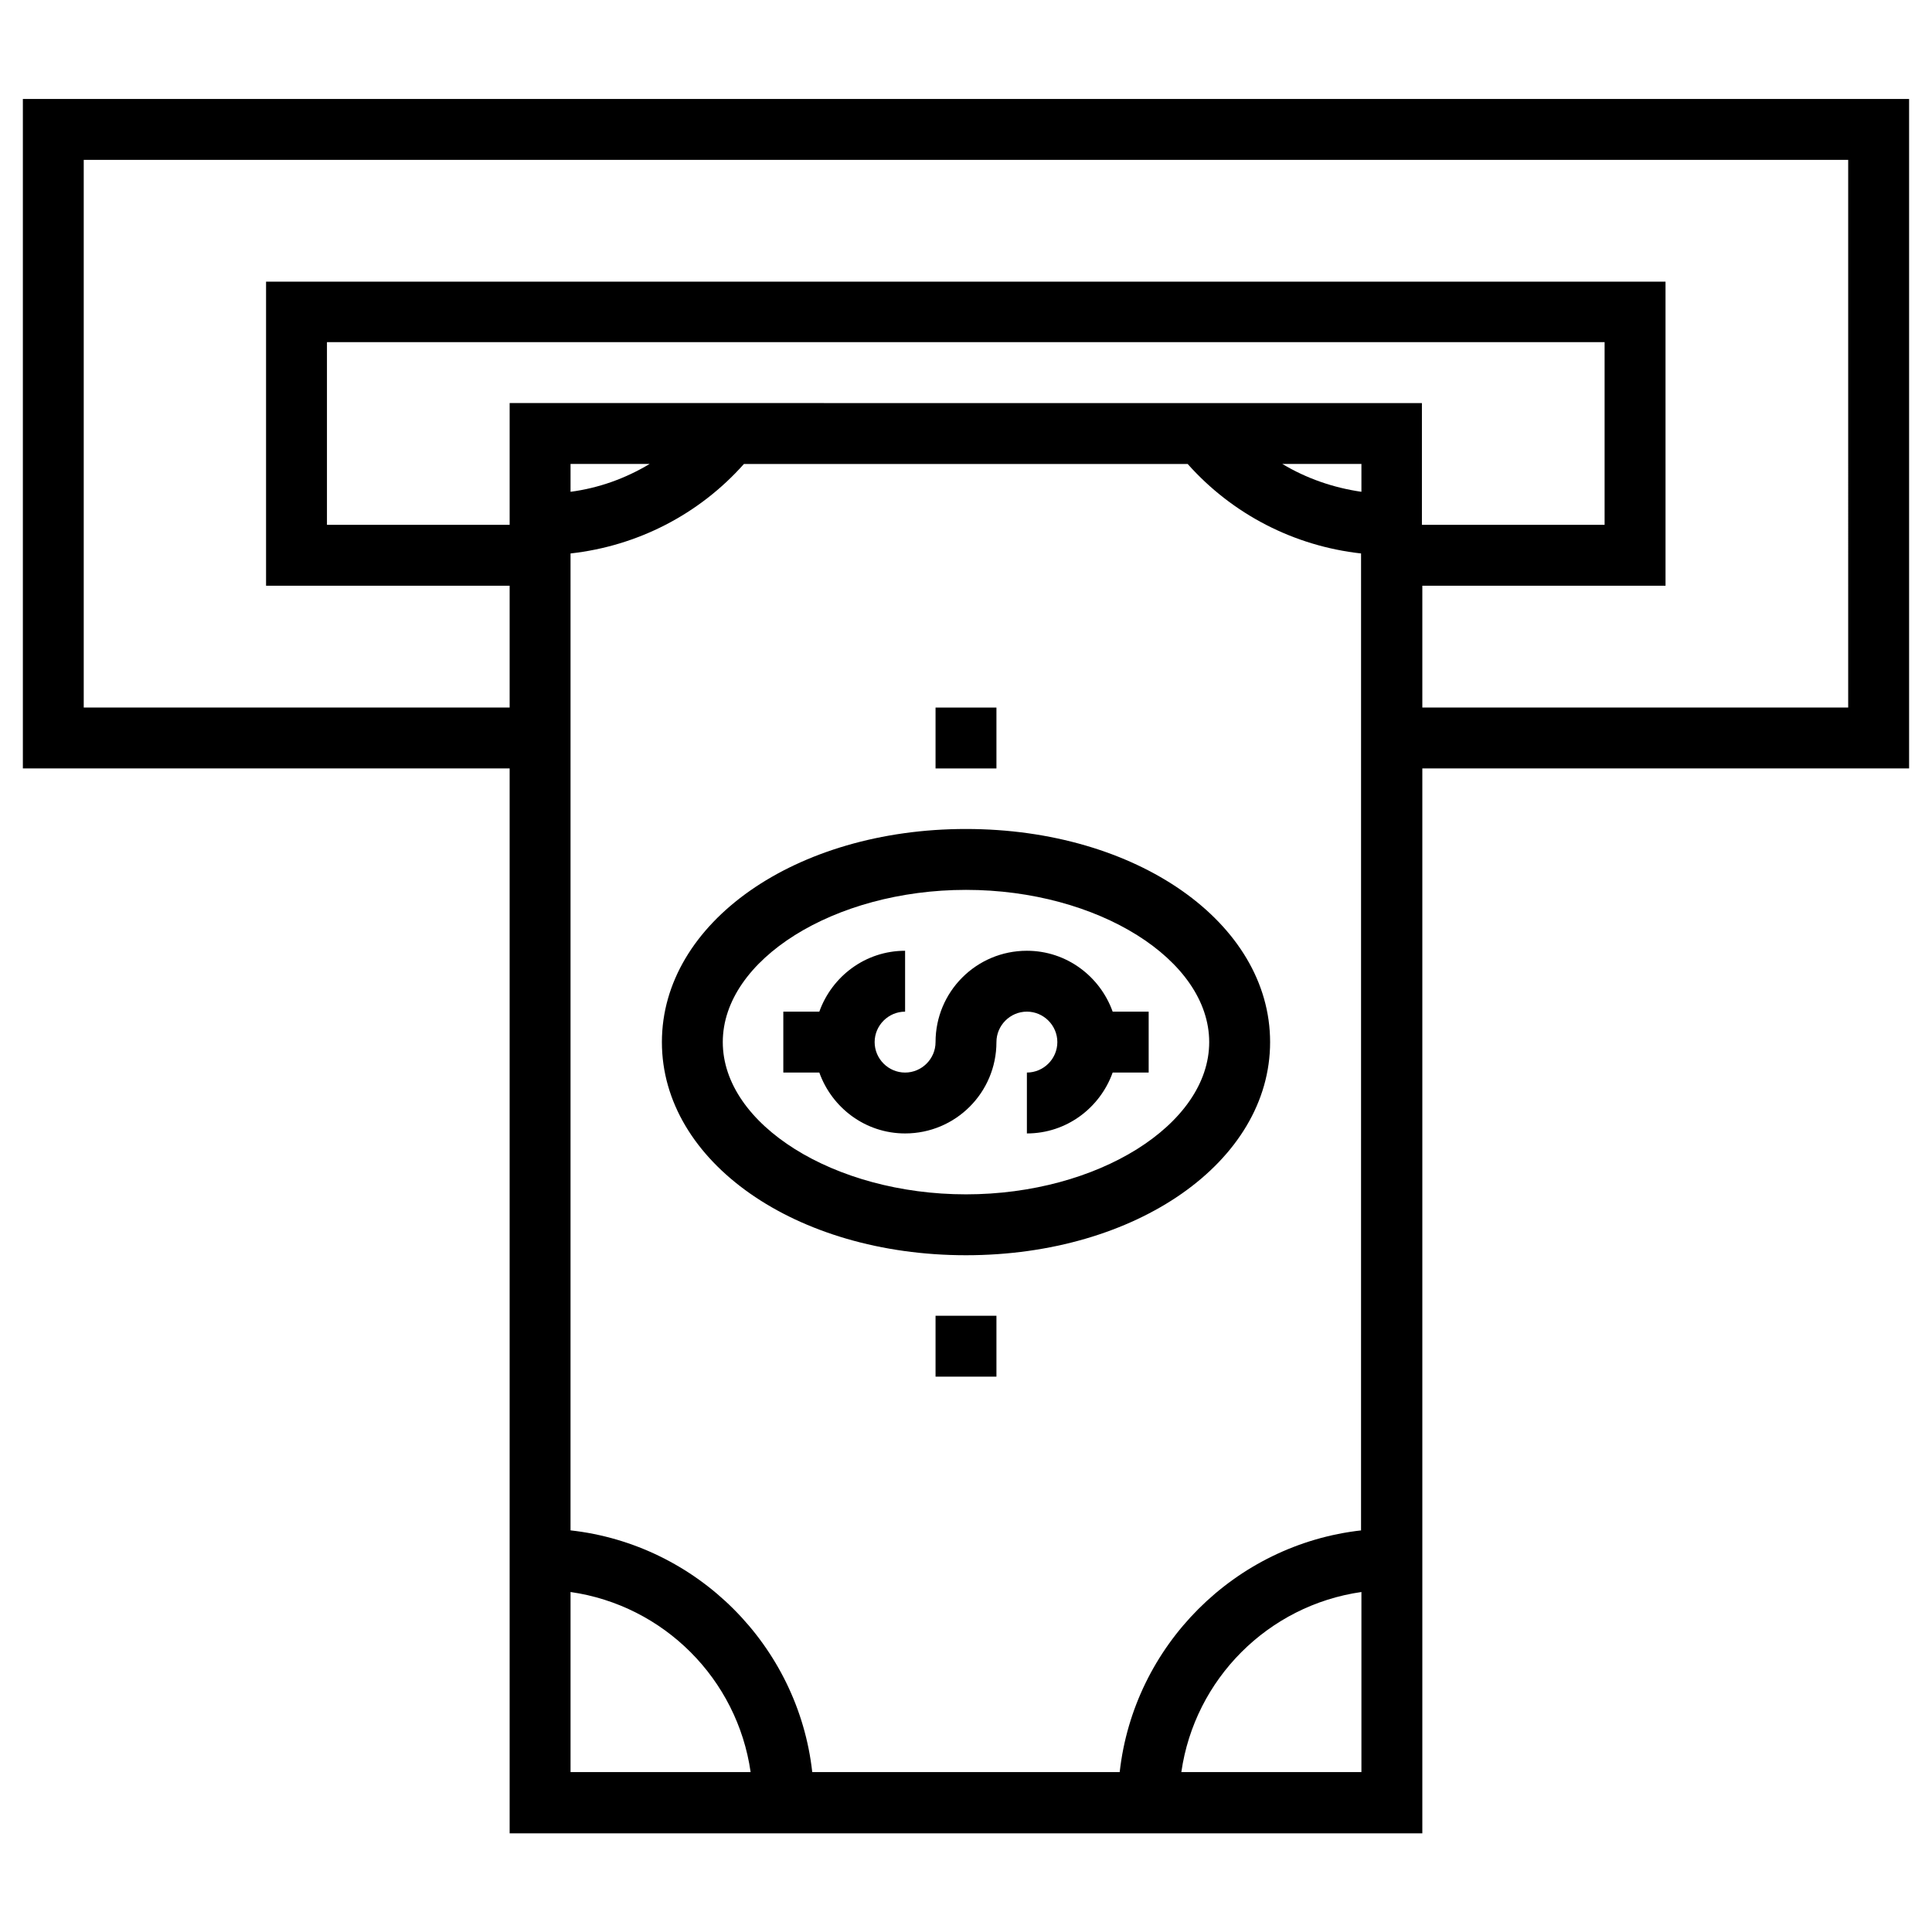
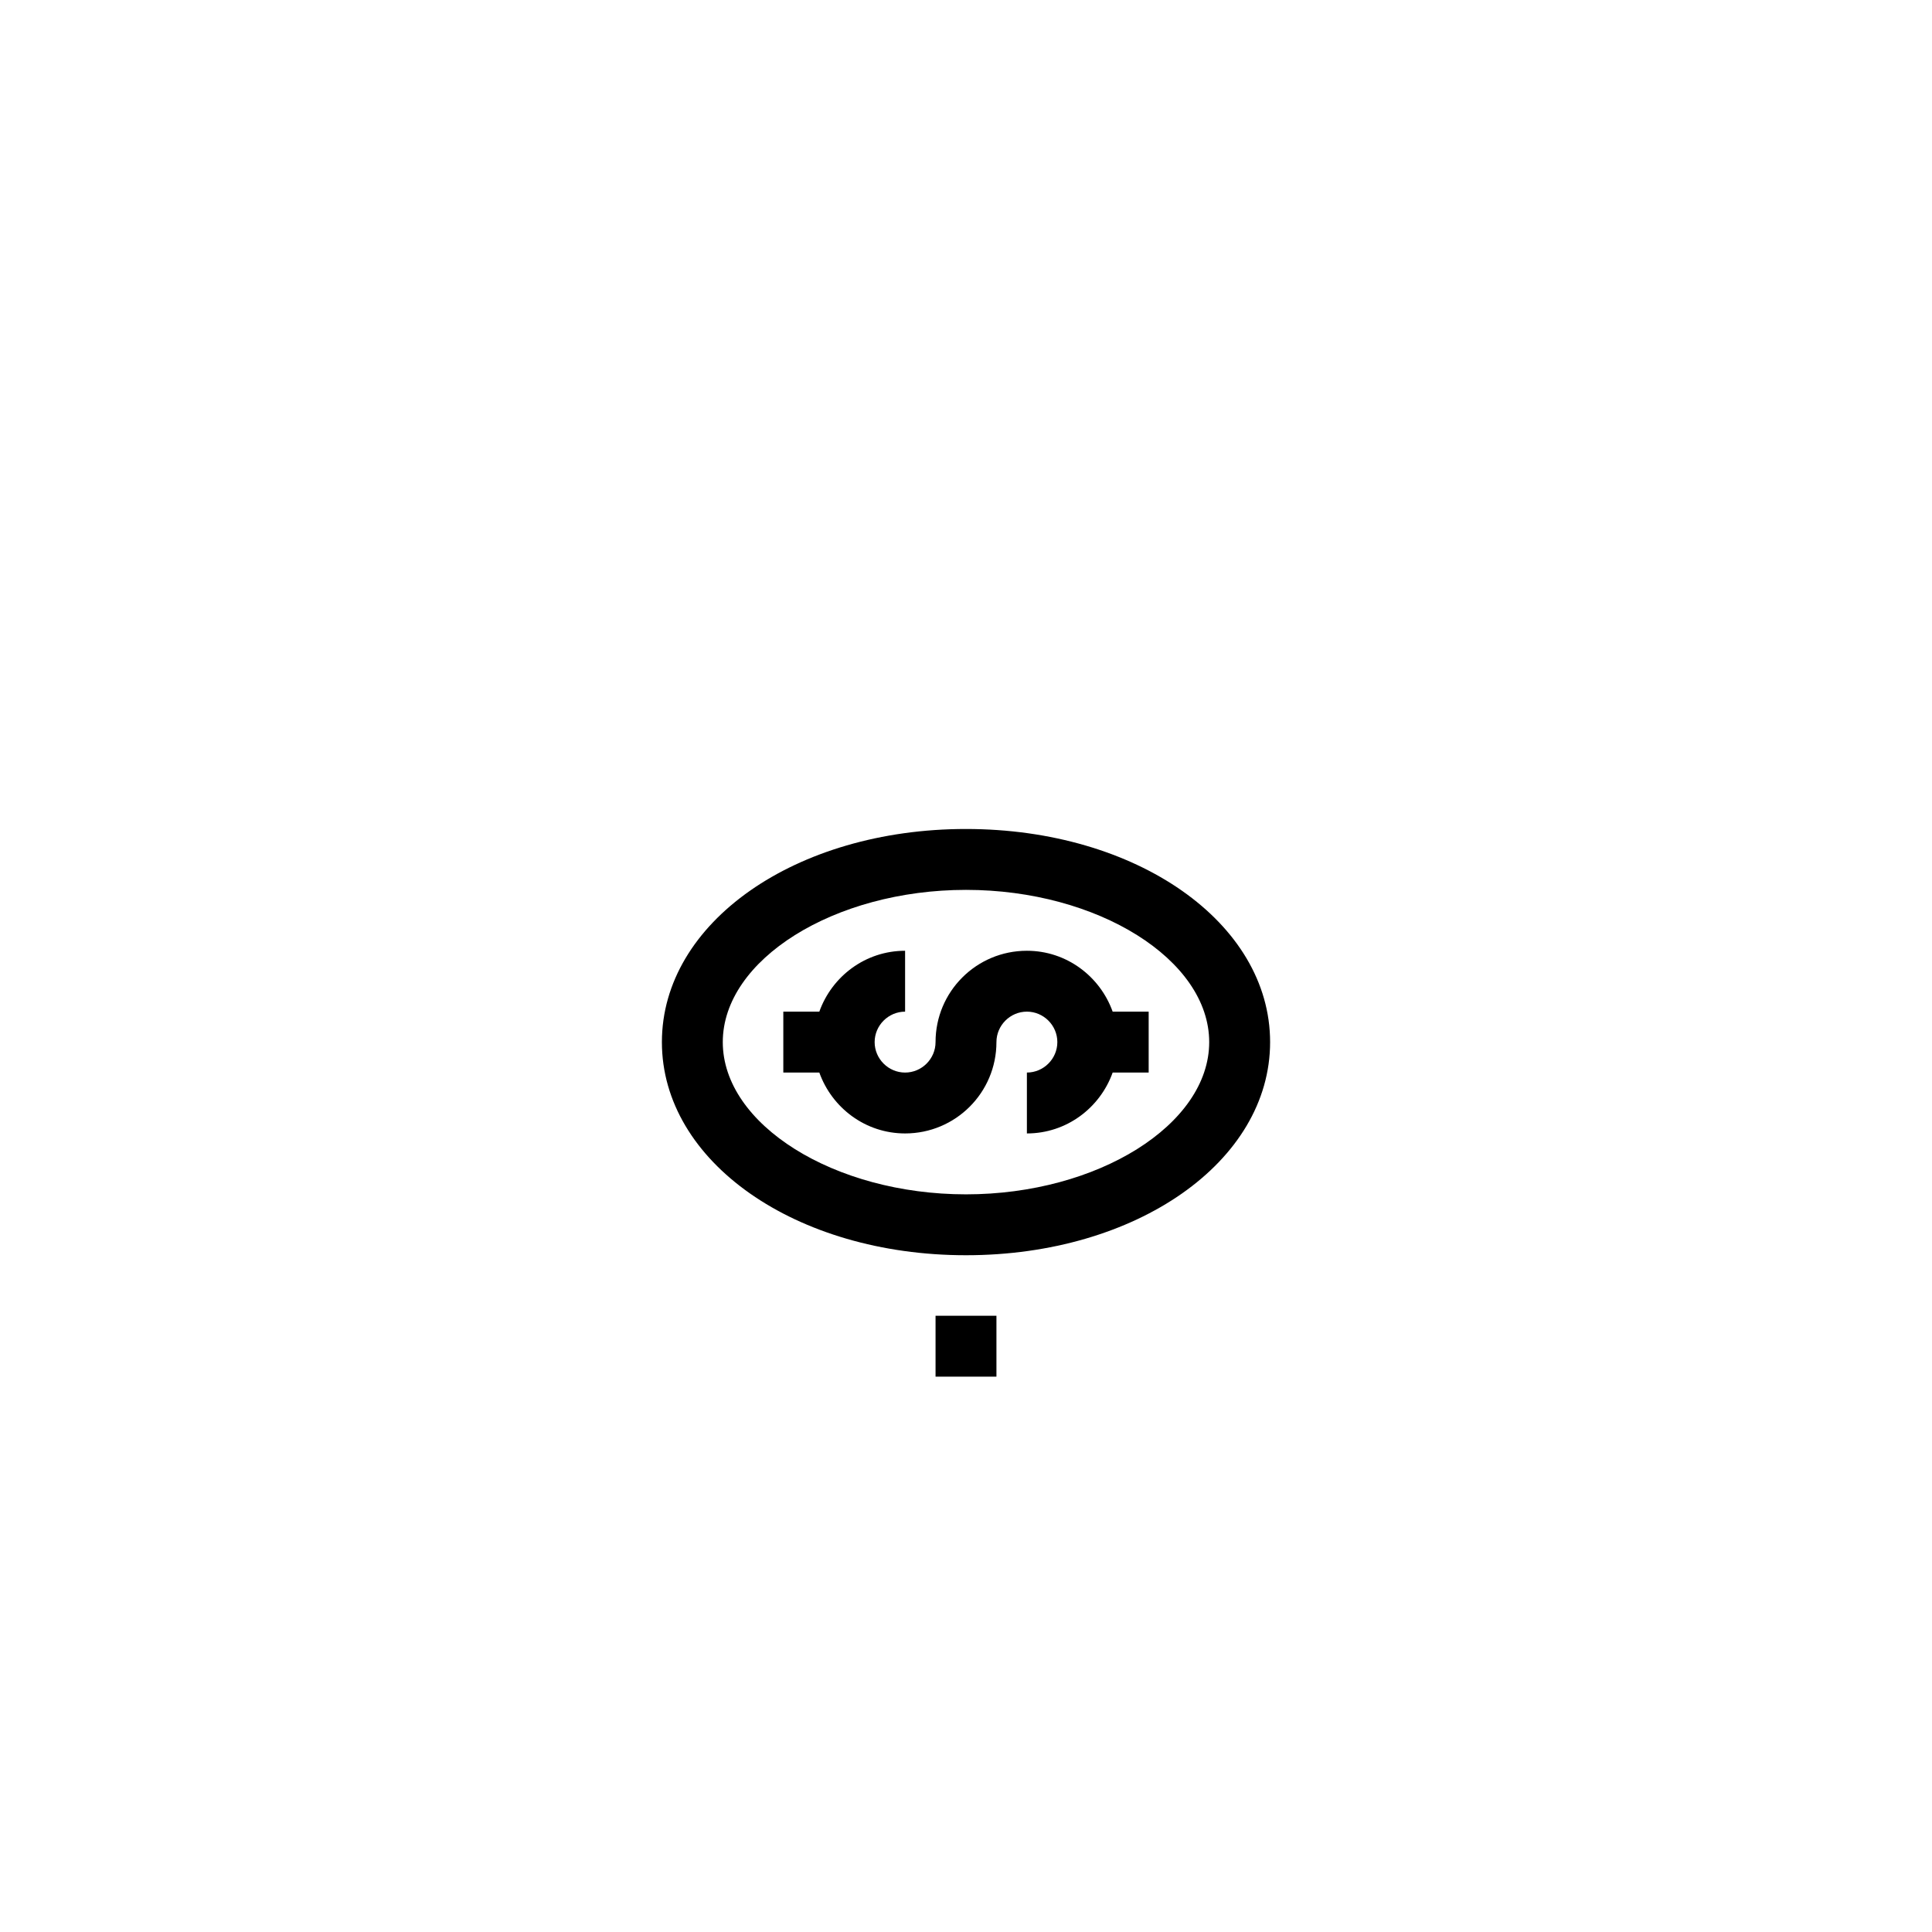
<svg xmlns="http://www.w3.org/2000/svg" fill="#000000" width="800px" height="800px" version="1.1" viewBox="144 144 512 512">
  <g>
-     <path d="m150.06 170.23v177.41h129v282.21h241.87v-282.21h129v-177.41zm145.14 443.39v-47.723c24.699 3.543 44.184 23.027 47.723 47.723zm209.59 0h-47.723c3.543-24.699 23.027-44.184 47.723-47.723zm0-64.059c-33.555 3.738-60.32 30.504-64.059 64.059h-81.477c-3.738-33.555-30.504-60.32-64.059-64.059l0.004-258.89c17.711-1.969 34.047-10.332 45.953-23.715h117.59c11.906 13.383 28.242 21.746 45.953 23.715l-0.004 258.89zm-209.59-275.23v-7.379h20.961c-6.398 3.84-13.484 6.394-20.961 7.379zm209.59 0c-7.477-1.082-14.562-3.543-20.961-7.379h20.961zm-225.73-23.516v32.273h-48.414v-48.41h338.59v48.414h-48.414v-32.273zm354.73 80.688h-112.86v-32.273h64.453l-0.004-80.59h-370.87v80.59h64.551v32.273h-112.87v-145.14h467.6z" />
    <path d="m391.93 420.17c0 4.43-3.641 8.07-8.07 8.07s-8.07-3.641-8.07-8.07 3.641-8.07 8.07-8.07v-16.137c-10.527 0-19.387 6.789-22.73 16.137h-9.543v16.137h9.543c3.344 9.348 12.203 16.137 22.73 16.137 13.383 0 24.207-10.824 24.207-24.207 0-4.43 3.641-8.07 8.07-8.07 4.43 0 8.07 3.641 8.07 8.07 0 4.43-3.641 8.07-8.07 8.07v16.137c10.527 0 19.387-6.789 22.73-16.137h9.543v-16.137h-9.543c-3.344-9.348-12.203-16.137-22.73-16.137-13.383 0-24.207 10.824-24.207 24.207z" />
    <path d="m319.41 420.17c0 31.684 35.426 56.48 80.59 56.48s80.59-24.797 80.59-56.48-35.426-56.48-80.59-56.48c-45.168-0.004-80.59 24.793-80.59 56.48zm145.04 0c0 21.844-29.52 40.344-64.453 40.344s-64.453-18.5-64.453-40.344 29.52-40.344 64.453-40.344 64.453 18.496 64.453 40.344z" />
    <path d="m391.93 492.69h16.137v16.137h-16.137z" />
-     <path d="m391.93 331.51h16.137v16.137h-16.137z" />
  </g>
</svg>